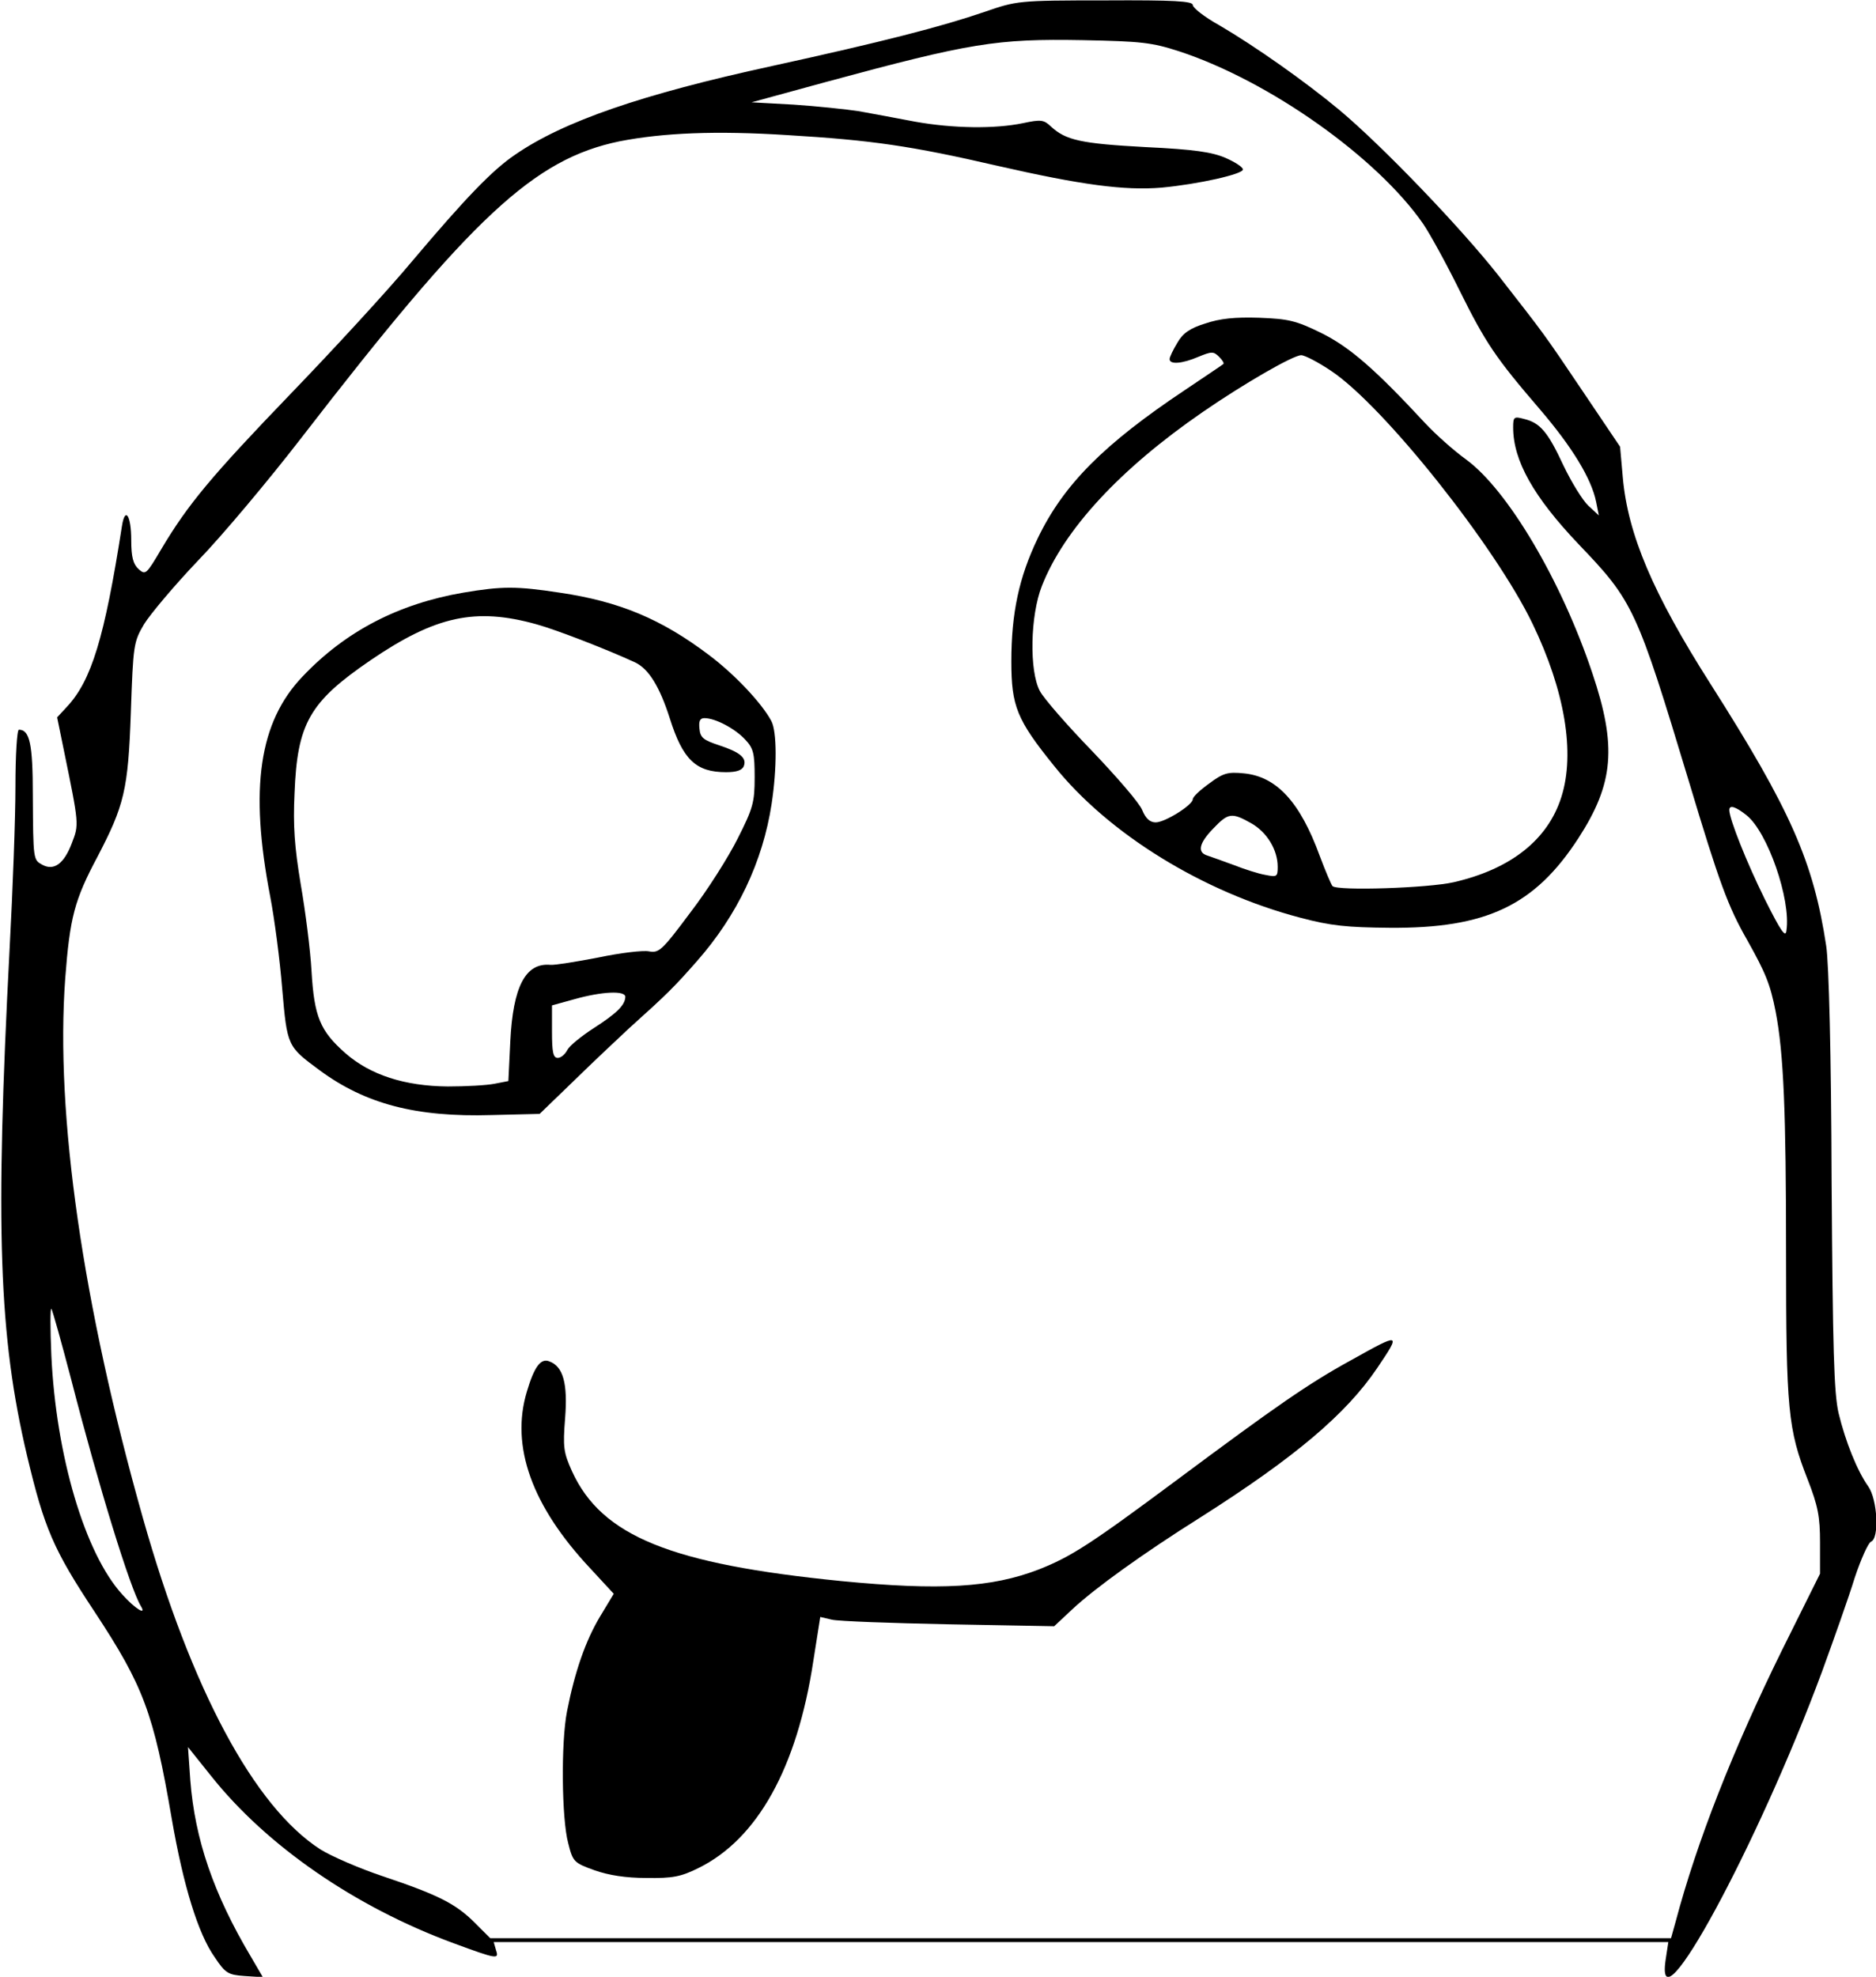
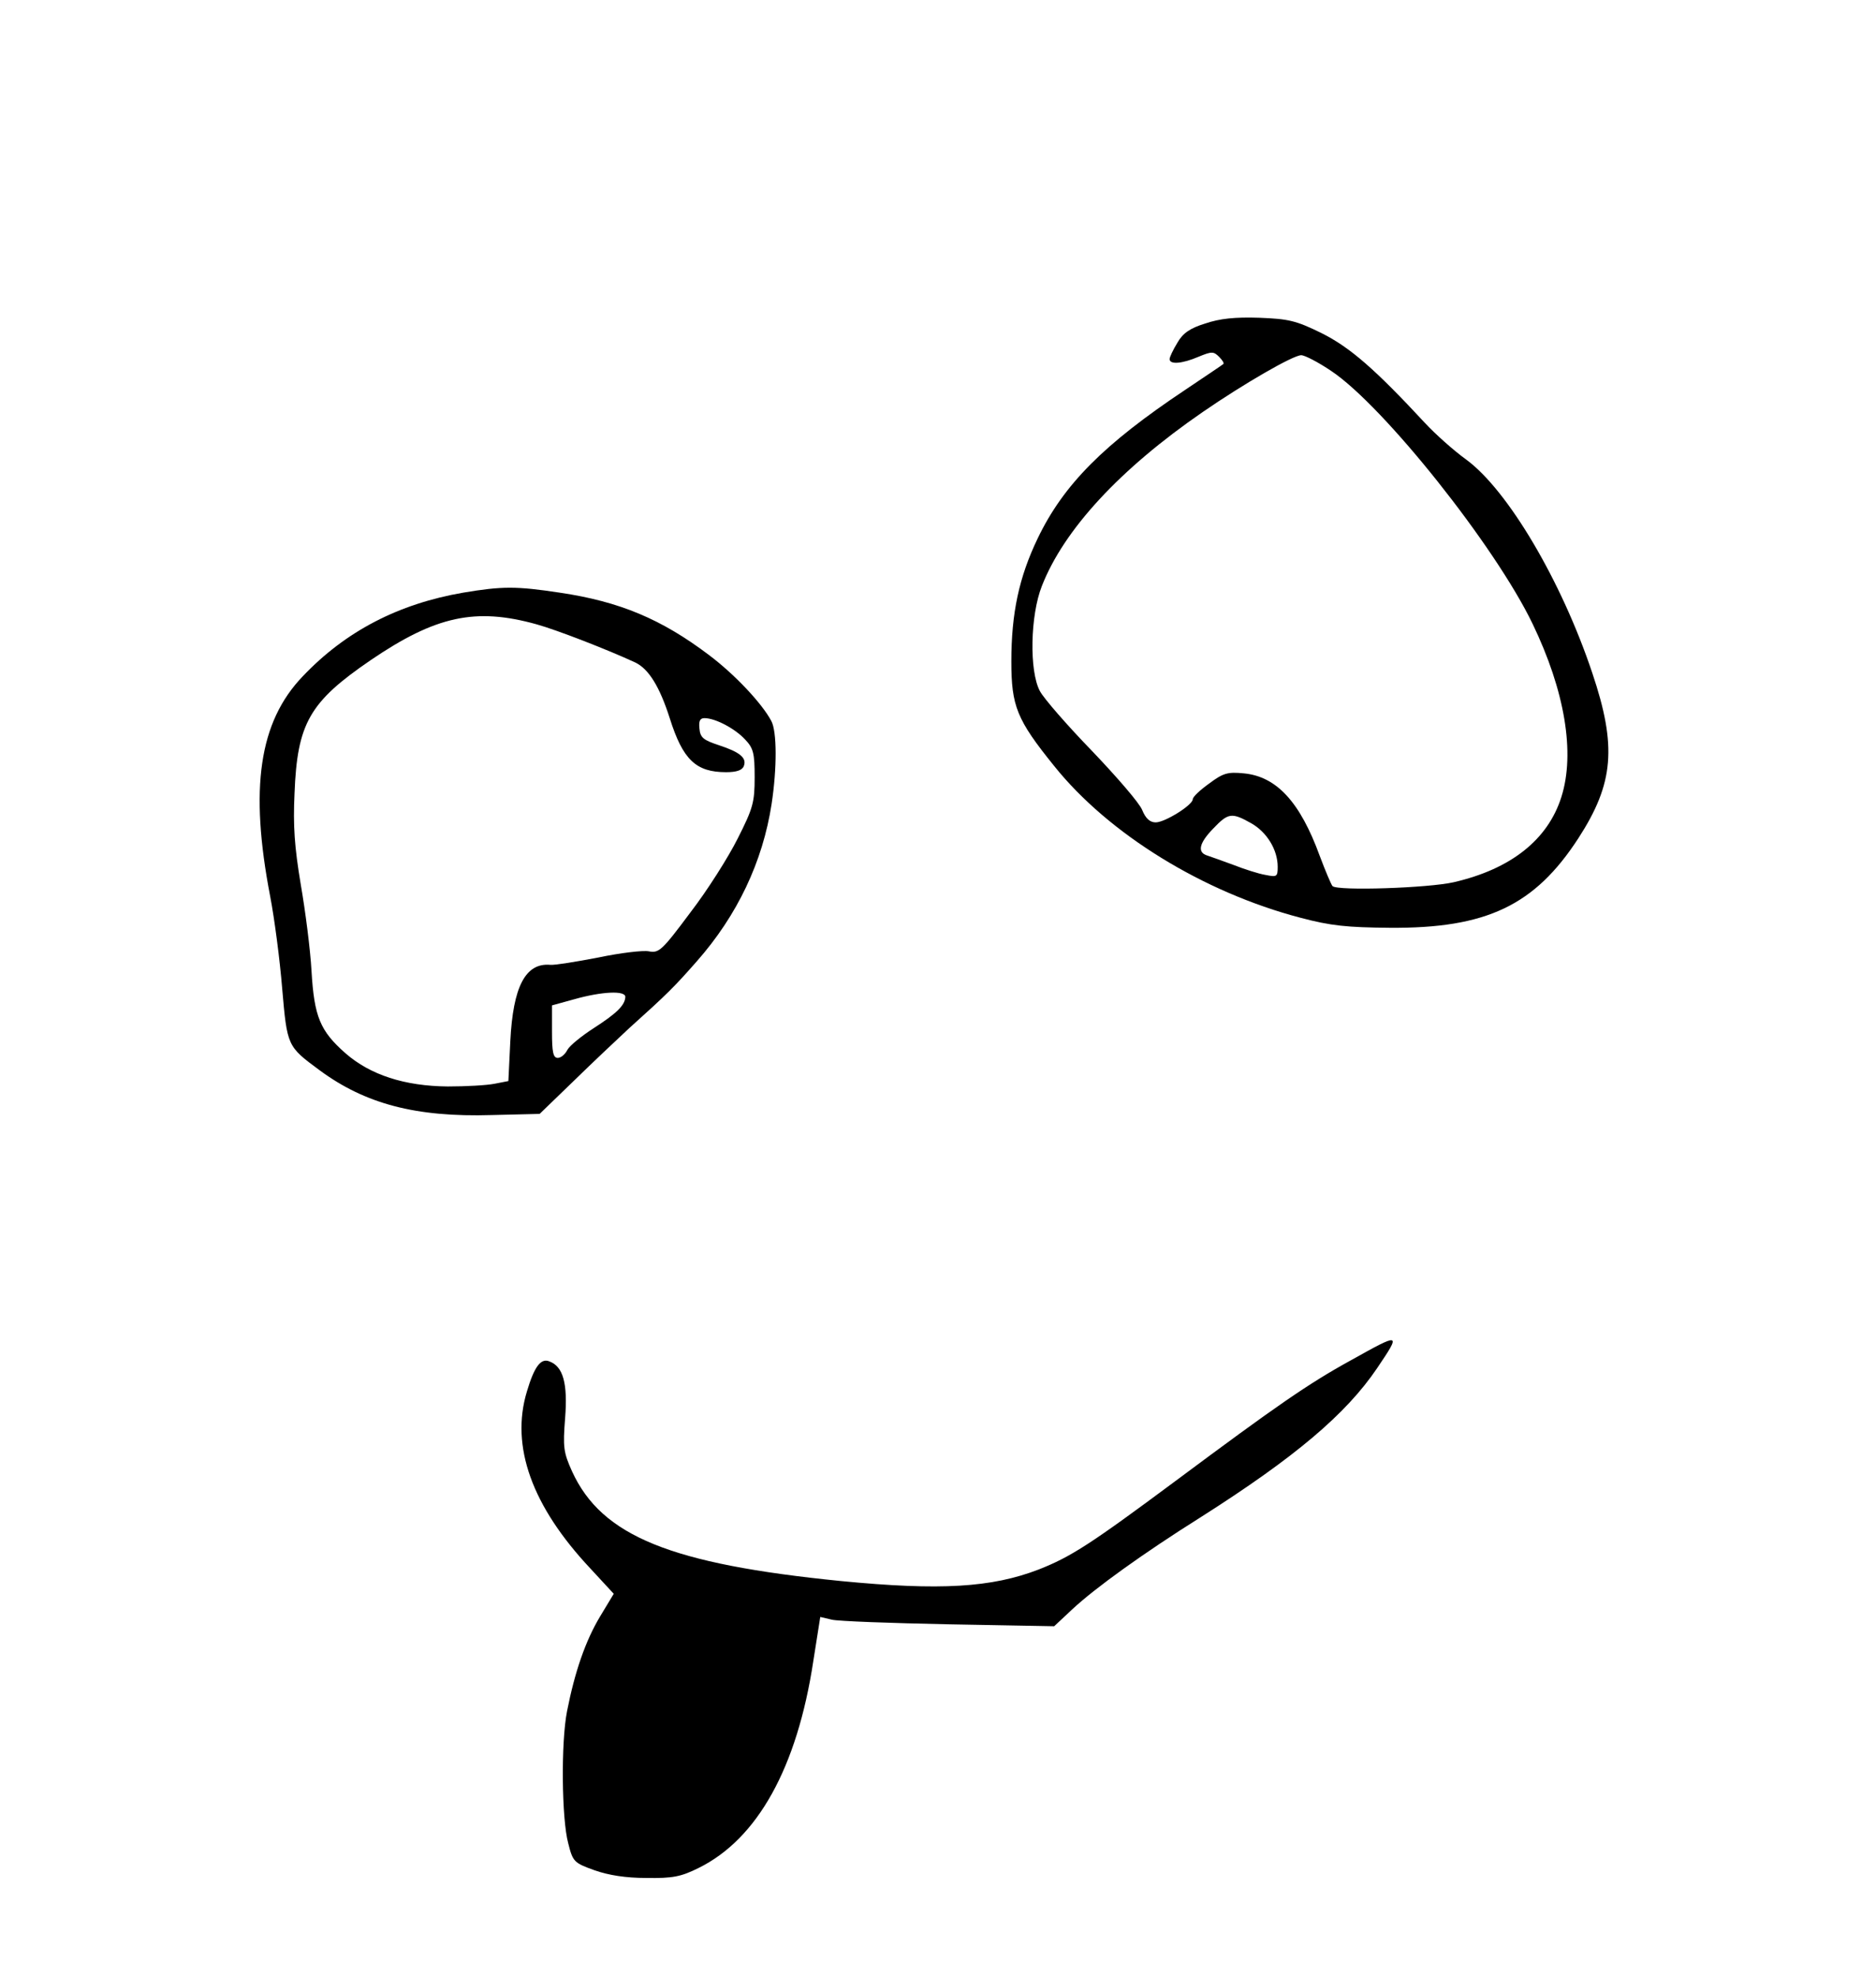
<svg xmlns="http://www.w3.org/2000/svg" version="1.0" width="486pt" height="512pt" viewBox="0 0 486 512" preserveAspectRatio="xMidYMid meet">
  <g transform="translate(0,512) scale(0.1,-0.1)" fill="#000000" stroke="none">
-     <path d="M2550 5089 c-111 -38 -262 -77 -550 -140 -336 -73 -540 -143 -666 -230 -59 -40 -129 -113 -265 -274 -64 -77 -207 -232 -316 -345 -205 -213 -266 -286 -335 -402 -39 -66 -41 -68 -59 -52 -14 13 -19 31 -19 75 0 64 -16 88 -24 37 -45 -289 -79 -401 -143 -469 l-25 -27 17 -83 c40 -195 40 -194 21 -243 -20 -53 -46 -72 -76 -56 -24 13 -24 12 -25 181 0 132 -8 169 -36 169 -5 0 -9 -66 -9 -147 0 -82 -7 -269 -15 -418 -38 -728 -28 -1006 45 -1315 45 -189 68 -243 176 -406 125 -190 152 -260 199 -535 30 -173 68 -297 111 -358 28 -42 35 -46 78 -49 l47 -3 -31 53 c-97 163 -145 304 -157 457 l-6 86 60 -75 c144 -181 373 -339 628 -433 114 -42 118 -42 110 -18 l-6 21 1521 0 1522 0 -7 -46 c-29 -197 239 298 405 746 31 85 70 195 85 244 16 48 35 90 42 93 22 8 17 109 -7 143 -29 41 -59 116 -77 190 -12 53 -15 163 -18 600 -1 330 -7 564 -14 610 -33 218 -92 352 -300 679 -149 234 -214 387 -227 535 l-7 79 -95 141 c-105 156 -99 147 -219 301 -99 126 -303 338 -413 430 -89 74 -218 165 -312 220 -38 21 -68 45 -68 52 0 10 -48 13 -227 12 -226 0 -229 -1 -313 -30z m505 -102 c234 -77 513 -275 632 -447 17 -25 59 -101 93 -170 69 -139 94 -176 210 -311 83 -97 133 -179 145 -239 l7 -35 -27 25 c-15 14 -44 61 -65 105 -40 86 -60 110 -102 120 -26 7 -28 5 -28 -22 0 -86 53 -180 170 -303 141 -147 150 -166 285 -613 79 -263 101 -324 152 -413 47 -84 59 -113 73 -184 21 -109 27 -261 27 -625 0 -407 5 -457 56 -587 27 -69 32 -97 32 -163 l0 -81 -99 -199 c-127 -258 -220 -495 -275 -702 l-12 -43 -1529 0 -1530 0 -40 40 c-49 49 -94 72 -237 120 -63 21 -136 53 -163 70 -171 110 -334 413 -460 859 -156 552 -227 1045 -201 1397 12 158 24 203 83 314 70 134 80 174 87 375 6 174 7 182 34 228 16 26 79 101 140 165 62 64 182 207 267 317 444 575 603 723 825 769 113 22 249 28 436 16 217 -13 320 -28 541 -79 219 -50 331 -65 427 -57 96 9 211 35 211 47 0 6 -20 19 -45 30 -35 15 -80 22 -207 28 -168 9 -207 18 -245 53 -19 18 -26 19 -73 9 -72 -15 -180 -14 -280 4 -47 9 -112 21 -145 27 -33 5 -109 13 -169 17 l-109 6 194 53 c373 101 441 112 664 108 152 -3 179 -6 250 -29z m1469 -1978 c55 -43 116 -219 104 -299 -2 -20 -14 -3 -56 81 -47 95 -92 208 -92 231 0 14 16 9 44 -13z m-4339 -1464 c72 -280 153 -541 180 -585 16 -26 -16 -6 -48 30 -97 106 -172 360 -184 620 -3 69 -3 123 0 120 3 -3 26 -86 52 -185z" />
    <path d="M3122 4282 c-39 -12 -58 -25 -72 -50 -11 -18 -20 -37 -20 -42 0 -15 33 -12 75 6 34 14 39 14 53 0 9 -9 14 -17 11 -19 -2 -2 -47 -32 -99 -67 -210 -140 -315 -245 -382 -385 -48 -100 -68 -193 -68 -318 0 -116 14 -151 111 -271 141 -176 386 -327 638 -393 79 -21 121 -25 231 -26 251 -2 376 58 489 232 92 142 100 238 36 428 -80 239 -219 474 -327 553 -32 23 -80 66 -106 94 -129 139 -194 196 -268 233 -67 33 -86 37 -162 40 -63 2 -102 -2 -140 -15z m327 -123 c136 -91 424 -453 521 -654 84 -174 111 -335 75 -449 -35 -111 -131 -187 -279 -221 -65 -15 -301 -23 -314 -10 -3 3 -18 38 -33 78 -51 140 -112 206 -197 214 -41 4 -53 1 -89 -26 -24 -17 -43 -35 -43 -41 0 -15 -72 -60 -96 -60 -15 0 -26 10 -35 32 -7 18 -66 86 -130 153 -64 66 -125 136 -135 155 -28 52 -25 196 5 272 57 146 202 303 417 451 106 73 234 147 255 147 9 0 44 -18 78 -41z m-208 -1171 c41 -23 69 -69 69 -113 0 -26 -2 -27 -32 -21 -18 3 -55 15 -83 26 -27 10 -58 21 -67 24 -27 8 -22 32 15 70 39 41 48 42 98 14z" />
    <path d="M1200 3585 c-168 -29 -305 -100 -416 -217 -113 -118 -138 -290 -84 -570 11 -57 25 -164 31 -238 13 -150 13 -150 97 -212 118 -87 249 -122 446 -116 l124 3 89 86 c48 47 113 108 143 136 98 88 117 107 175 173 105 119 171 258 194 408 14 92 14 188 -1 215 -24 45 -94 120 -162 171 -122 92 -230 138 -386 161 -112 17 -149 17 -250 0z m190 -82 c51 -14 185 -66 256 -99 35 -17 63 -63 89 -144 34 -108 68 -140 146 -140 27 0 42 5 46 16 8 21 -10 36 -65 54 -39 13 -48 19 -50 43 -2 19 1 27 13 27 28 0 79 -27 105 -55 22 -23 25 -36 25 -98 0 -65 -4 -80 -44 -159 -24 -48 -79 -135 -123 -192 -73 -98 -81 -105 -107 -100 -15 3 -74 -4 -131 -16 -57 -11 -113 -20 -124 -19 -65 6 -97 -57 -104 -198 l-5 -103 -36 -7 c-20 -4 -74 -7 -121 -7 -112 1 -201 30 -265 86 -66 58 -81 95 -88 213 -3 55 -16 156 -28 225 -16 96 -20 151 -16 235 7 182 39 237 197 345 169 115 272 137 430 93z m230 -965 c-1 -22 -23 -43 -82 -81 -31 -20 -62 -45 -68 -56 -6 -12 -17 -21 -25 -21 -12 0 -15 15 -15 68 l0 68 58 16 c71 20 132 23 132 6z" />
    <path d="M3500 1597 c-111 -61 -193 -118 -455 -313 -218 -162 -270 -196 -354 -229 -122 -47 -255 -55 -512 -30 -441 44 -620 116 -697 284 -22 49 -24 62 -18 138 7 90 -5 134 -41 147 -22 9 -39 -14 -58 -78 -43 -142 13 -297 164 -458 l61 -66 -35 -58 c-38 -63 -66 -144 -86 -246 -16 -81 -14 -279 3 -342 12 -48 15 -51 68 -70 37 -13 81 -20 135 -20 67 -1 89 3 135 26 152 75 255 259 297 536 l18 114 30 -7 c16 -4 153 -9 303 -12 l273 -5 47 44 c59 55 184 145 332 238 244 155 377 267 458 387 62 92 61 92 -68 20z" />
  </g>
</svg>